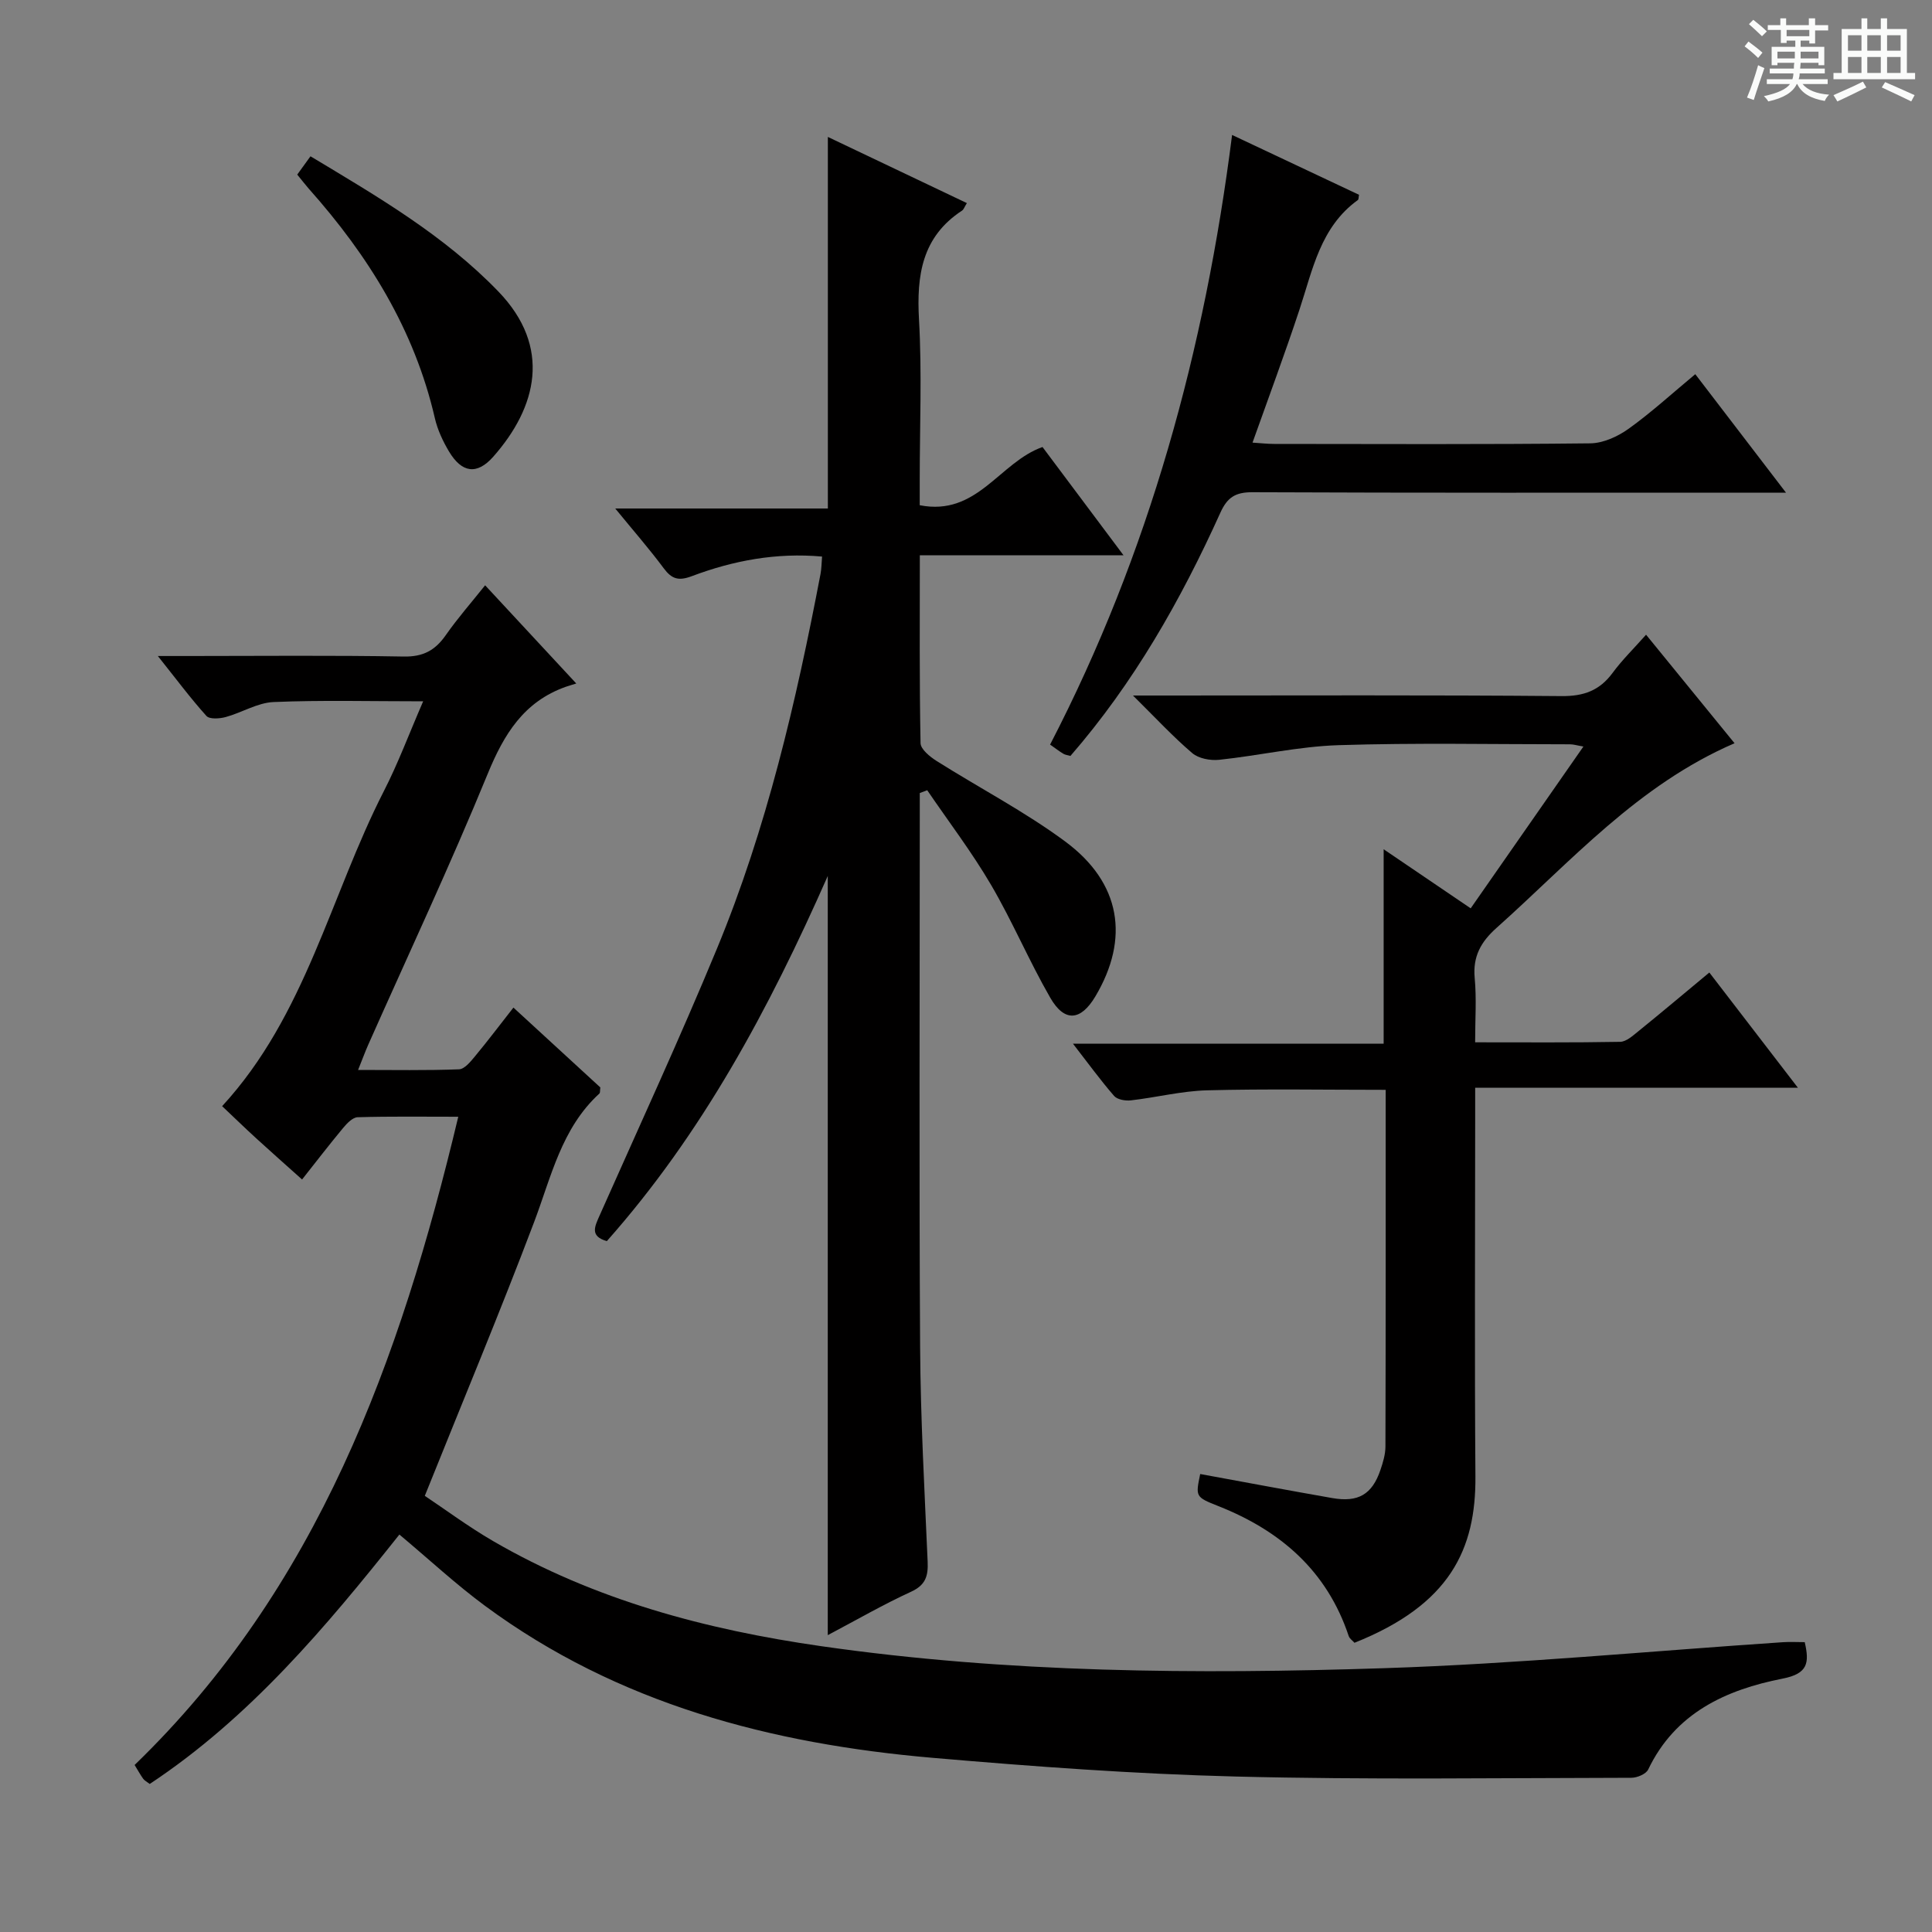
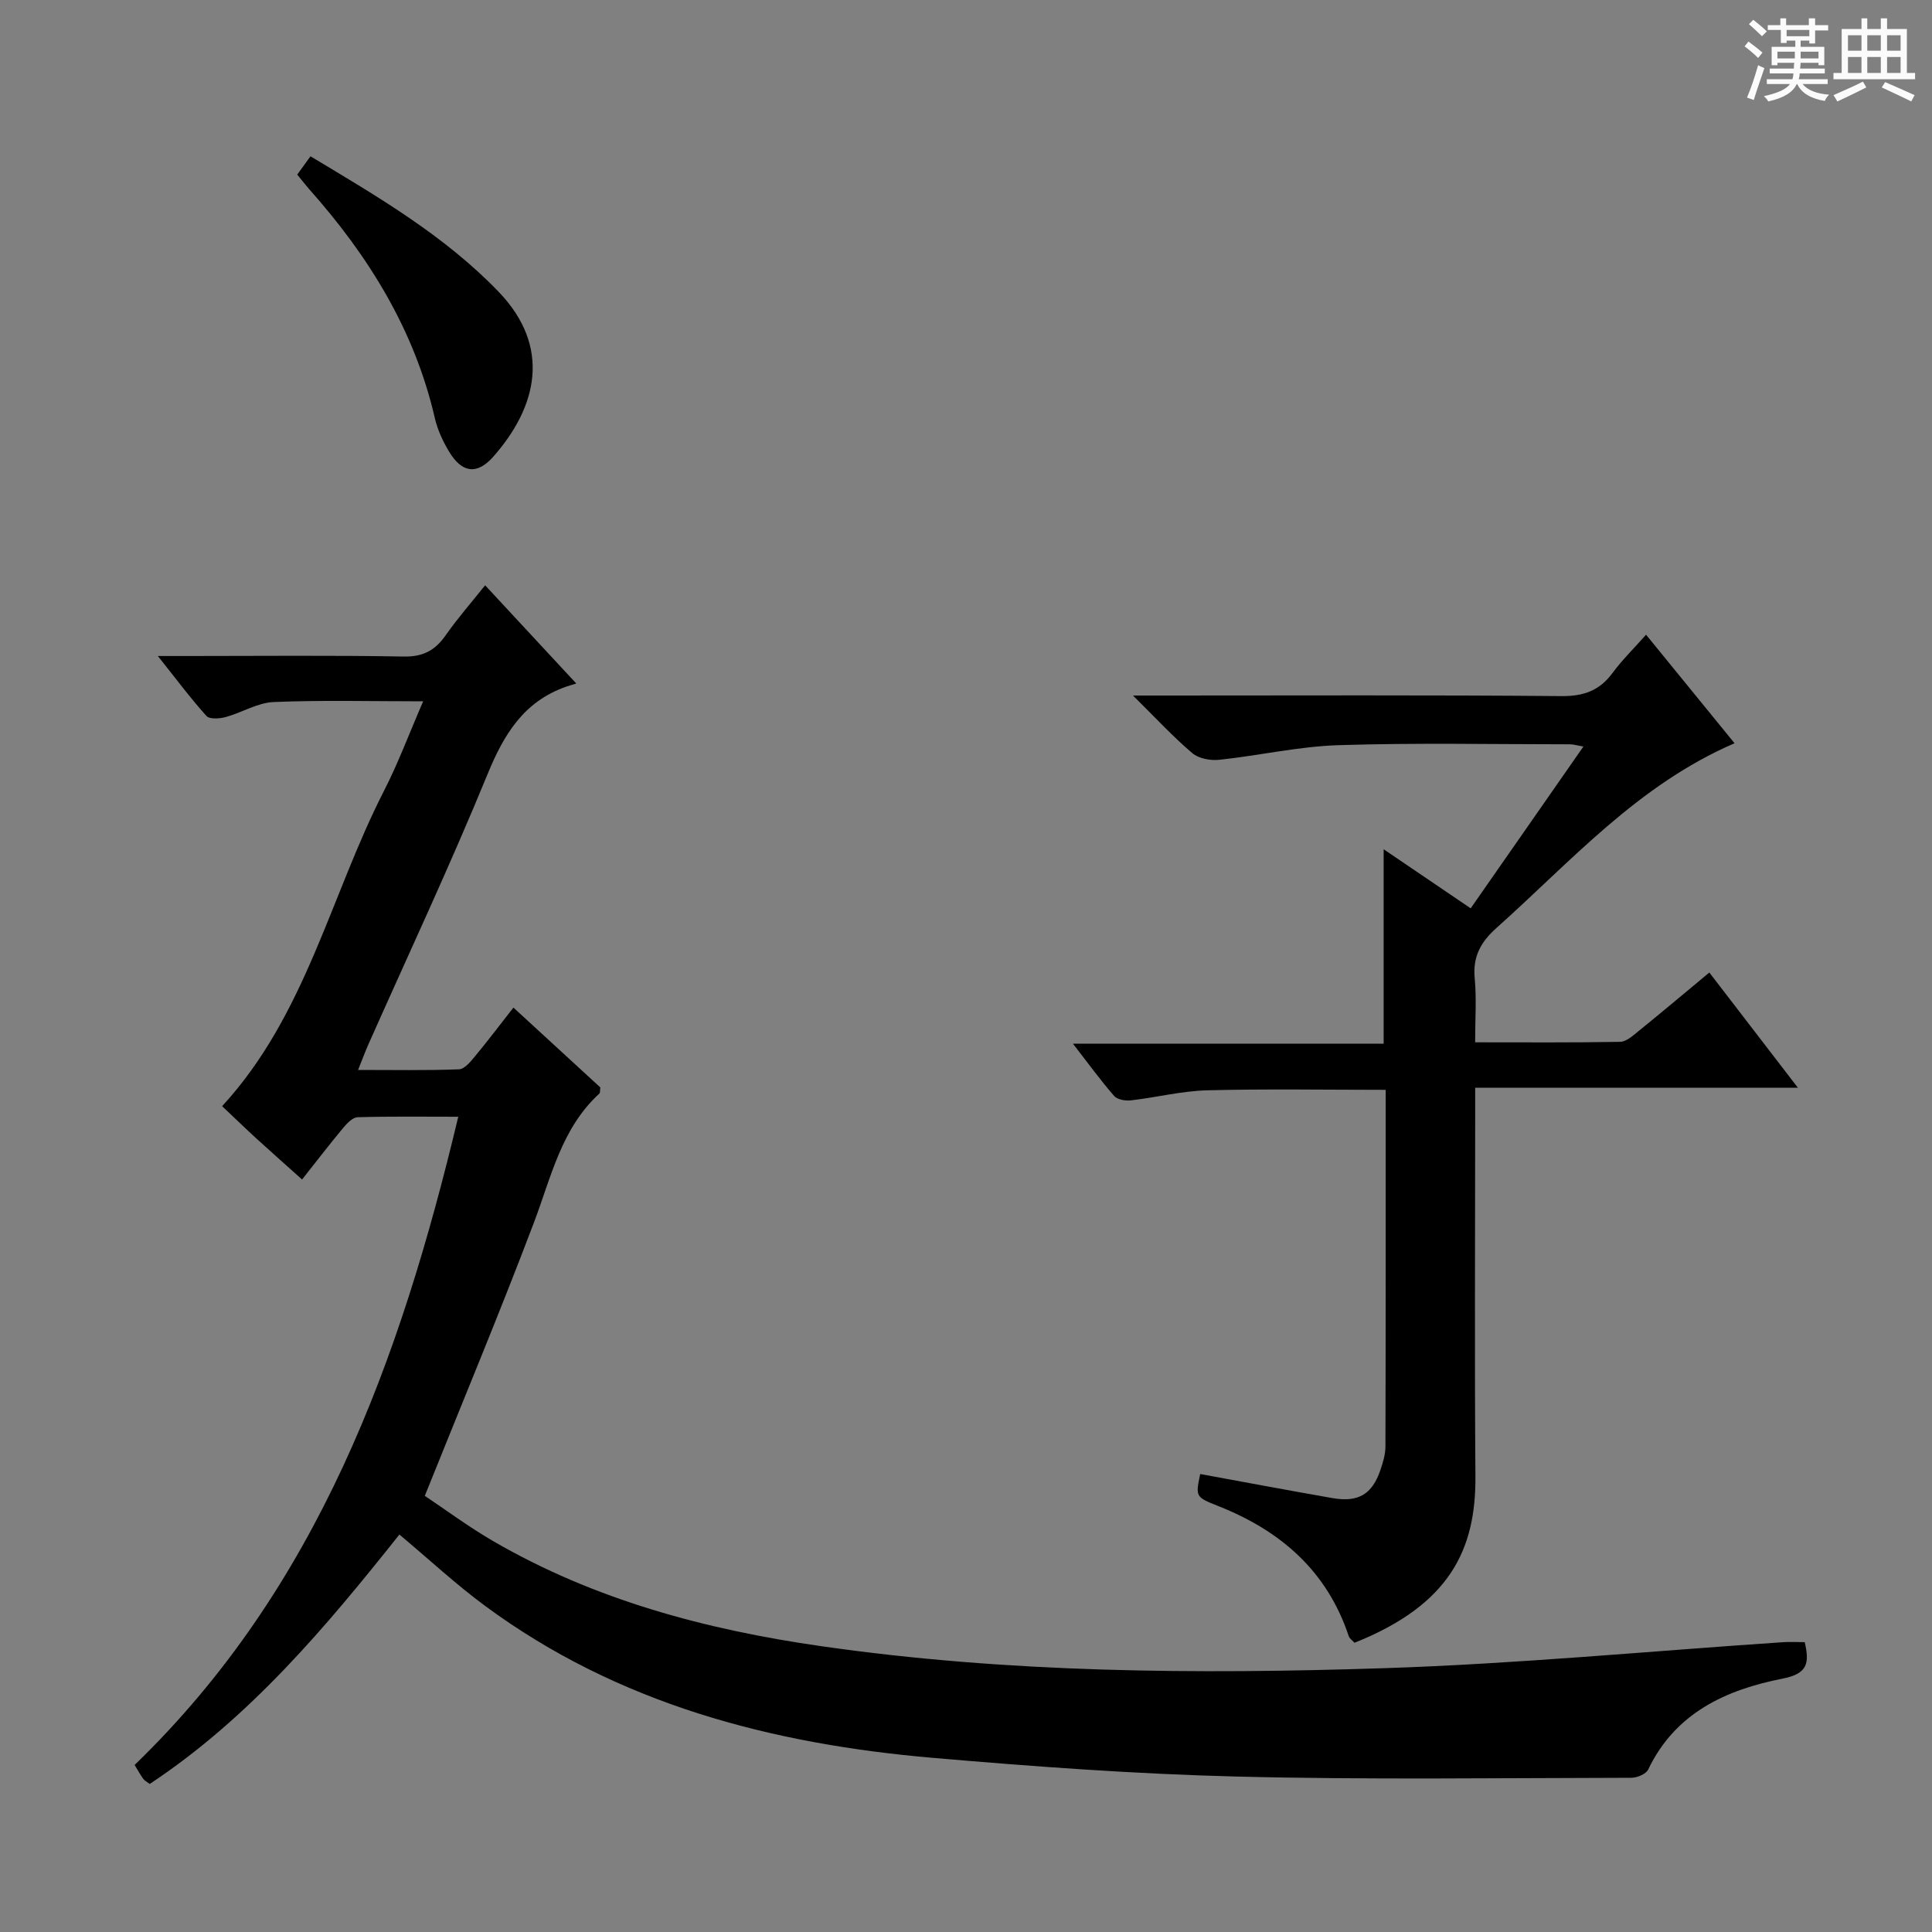
<svg xmlns="http://www.w3.org/2000/svg" enable-background="new 0 0 400 400" viewBox="0 0 400 400">
  <rect x="0" y="0" width="400" height="400" fill="#808080" stroke="none" />
  <path d="m361.2 9.6.8-1c.9.7 1.9 1.4 2.9 2.3l-.9 1.1c-1-1-2-1.8-2.8-2.4zm.5 10.6c.9-2.1 1.6-4.3 2.3-6.7.4.2.8.4 1.3.6-.7 2.1-1.5 4.3-2.2 6.6zm.4-15.2.9-.9c1 .8 2 1.6 2.8 2.4l-1 1c-.9-.9-1.8-1.7-2.7-2.5zm12.5-1.2h1.2v1.4h2.7v1.1h-2.7v2.7h-1.2v-.6h-1.8v1.3h4.9v3.8h-1.2v-.5h-3.7c0 .4-.1.9-.1 1.2h5.1v1h-5.2c0 .5-.1.9-.2 1.2h6v1h-5.2c1.1 1.3 2.9 2 5.5 2.2-.4.4-.7.8-.9 1.3-2.9-.5-4.8-1.6-5.7-3.5h-.1c-.8 1.7-2.7 2.9-5.9 3.6-.2-.4-.6-.8-.9-1.1 2.8-.6 4.6-1.4 5.4-2.5h-4.8v-1h5.3c.1-.3.2-.7.2-1.2h-4.9v-1h5c0-.4 0-.8.1-1.2h-3.5v.5h-1.2v-3.8h4.9v-1.3h-1.8v.5h-1.2v-2.7h-2.7v-1h2.6v-1.4h1.2v1.4h4.7v-1.4zm-6.6 8.3h3.6c0-.4 0-.9 0-1.4h-3.6zm1.9-4.6h4.7v-1.3h-4.7zm6.6 3.2h-3.7v1.4h3.7z" fill="#fafbfa" />
  <path d="m385.3 3.8h1.3v2.2h2.8v-2.2h1.3v2.2h4.1v9.1h1.7v1.3h-16.9v-1.3h1.7v-9.1h4.1v-2.2zm.4 13.1.7 1.2c-1.8.9-3.8 1.9-6 2.9-.2-.4-.5-.8-.8-1.3 2.3-1 4.3-1.9 6.1-2.8zm-3.1-6.4h2.8v-3.2h-2.8zm0 4.6h2.8v-3.3h-2.8zm4-4.6h2.8v-3.2h-2.8zm0 4.6h2.8v-3.3h-2.8zm3.7 1.9c2.1.9 4.1 1.8 6.1 2.7l-.7 1.3c-2.2-1.1-4.2-2-6.1-2.9zm3.2-9.7h-2.8v3.2h2.8zm-2.8 7.8h2.8v-3.3h-2.8z" fill="#fafbfa" />
  <g fill="#010000">
    <path d="m87.61 145.2c-11.01 0-21.01-.27-30.97.15-3.34.14-6.57 2.2-9.92 3.11-1.25.34-3.33.49-3.98-.23-3.29-3.65-6.23-7.61-10.06-12.41h6.43c14.83 0 29.67-.16 44.49.11 4.01.07 6.49-1.28 8.68-4.41 2.45-3.51 5.29-6.74 8.16-10.34 6.2 6.68 12.08 13.01 18.87 20.33-.91.29-1.56.47-2.19.69-8.66 3.08-12.77 9.78-16.15 18.02-7.75 18.9-16.44 37.42-24.74 56.1-.65 1.47-1.2 2.98-2.09 5.2 7.36 0 14.13.13 20.89-.13 1.15-.04 2.4-1.59 3.31-2.69 2.65-3.19 5.14-6.5 7.96-10.09 6.2 5.7 12.16 11.18 17.99 16.53-.09.64-.01 1.1-.19 1.26-7.86 7.2-9.96 17.22-13.53 26.65-7.05 18.63-14.74 37.02-22.62 56.65 4.03 2.68 8.9 6.31 14.12 9.35 21.03 12.22 44.1 18.35 67.93 21.77 38.68 5.56 77.65 5.83 116.57 4.56 27.55-.9 55.05-3.54 82.57-5.38 1.46-.1 2.93-.01 4.51-.01.98 4.27.69 6.52-4.58 7.55-11.7 2.3-22.22 7.07-27.83 18.82-.45.94-2.29 1.71-3.48 1.71-27.32.04-54.66.43-81.97-.26-20.92-.53-41.84-2.07-62.7-3.87-33.41-2.89-65.17-11.16-92.69-31.48-6-4.43-11.5-9.55-17.71-14.75-15.16 19.07-30.93 37.89-51.69 51.64-.61-.47-1.08-.7-1.35-1.07-.58-.8-1.05-1.68-1.78-2.86 37.9-36.64 54.96-83.72 67.01-134.21-7.31 0-14.07-.1-20.83.1-1.04.03-2.22 1.27-3.01 2.22-2.86 3.44-5.59 6.99-8.5 10.67-3.28-2.94-6.4-5.69-9.46-8.49-2.45-2.24-4.83-4.56-7.09-6.69 17.29-18.78 22.4-43.54 33.48-65.22 2.93-5.71 5.18-11.77 8.14-18.6z" />
-     <path d="m171.38 338.54c0-52.53 0-104.28 0-157.18-12.21 27.65-26.03 53.37-45.74 75.6-3.56-1.01-2.51-3.02-1.5-5.3 8.16-18.37 16.59-36.63 24.27-55.19 10.33-24.96 16.42-51.18 21.47-77.64.21-1.11.21-2.26.32-3.6-9.44-.85-18.37.82-26.97 4.06-2.74 1.03-4.14.61-5.81-1.63-2.97-4-6.26-7.76-10.04-12.38h44.02c0-25.81 0-51.01 0-76.93 9.64 4.59 19.15 9.11 28.78 13.7-.49.77-.64 1.32-1.01 1.56-8.3 5.44-9.42 13.4-8.9 22.57.62 10.96.15 21.99.15 32.99v5.43c11.92 2.35 16.49-8.9 25.42-12.05 5.28 7.05 10.72 14.32 16.77 22.41-14.54 0-28.08 0-42.17 0 0 13.3-.1 26.1.15 38.89.02 1.27 1.93 2.82 3.32 3.7 8.85 5.59 18.21 10.45 26.6 16.65 11.59 8.56 13.41 20.11 6.26 32.12-3.01 5.04-6.37 5.38-9.32.26-4.39-7.61-7.82-15.79-12.26-23.37-3.98-6.79-8.78-13.09-13.22-19.6-.51.19-1.02.39-1.54.58v5.29c0 36.5-.15 73 .07 109.49.09 14.8.92 29.59 1.56 44.38.13 2.97-.44 4.82-3.41 6.19-5.71 2.62-11.17 5.77-17.27 9z" />
    <path d="m234.57 144h6.77c27.32 0 54.64-.12 81.96.12 4.63.04 7.89-1.16 10.59-4.83 1.95-2.65 4.34-4.98 6.91-7.88 6.16 7.56 12.1 14.84 18.32 22.47-20.04 8.65-33.85 24.46-49.29 38.24-3.21 2.86-4.93 5.9-4.51 10.37.4 4.25.09 8.56.09 13.31 10.45 0 20.23.08 30.02-.1 1.27-.02 2.62-1.26 3.75-2.17 4.78-3.87 9.48-7.83 14.72-12.18 5.96 7.76 11.78 15.32 18.34 23.86-22.74 0-44.4 0-66.82 0v6.47c0 24.66-.14 49.31.05 73.97.12 15.11-5.26 26.58-25.04 34.47-.38-.44-1.02-.85-1.2-1.41-4.49-13.47-14.09-21.78-26.94-26.87-4.8-1.9-4.78-1.95-3.8-6.66 9.12 1.67 18.22 3.38 27.35 4.98 5.37.94 8.24-.77 9.95-5.78.53-1.56 1.04-3.23 1.05-4.85.07-24.48.05-48.95.05-73.89-12.46 0-24.74-.22-37 .1-5.27.14-10.49 1.48-15.76 2.08-1.13.13-2.8-.16-3.46-.91-2.8-3.22-5.32-6.69-8.53-10.83h64.33c0-13.52 0-26.55 0-40.25 5.87 3.99 11.7 7.94 18.02 12.23 7.7-11.06 15.34-22.02 23.34-33.5-1.33-.22-2.05-.46-2.78-.46-15.99 0-32-.33-47.97.18-8.25.27-16.43 2.16-24.67 3.03-1.82.19-4.24-.26-5.56-1.38-3.99-3.4-7.57-7.27-12.28-11.93z" />
-     <path d="m369.77 102c-3.02 0-4.81 0-6.59 0-34.63 0-69.27.06-103.9-.09-3.51-.01-5.19 1.07-6.62 4.25-8.18 18.09-17.92 35.25-31.04 50.35-.58-.17-1.09-.22-1.48-.46-.83-.5-1.6-1.1-2.73-1.89 20.52-39.61 32.05-81.8 37.68-126.22 8.97 4.23 17.64 8.32 26.28 12.39-.1.47-.05.95-.25 1.09-7.76 5.6-9.34 14.43-12.09 22.72-3.01 9.1-6.36 18.08-9.71 27.5 1.65.1 3.06.27 4.48.27 21.81.02 43.63.12 65.44-.12 2.67-.03 5.68-1.4 7.92-3 4.69-3.36 8.98-7.29 13.83-11.32 6.15 8.04 12.08 15.78 18.78 24.53z" />
    <path d="m61.54 36.15c.87-1.2 1.7-2.35 2.74-3.79 13.93 8.36 27.68 16.37 38.89 27.98 11.12 11.52 7.99 23.98-1.04 34.21-3.39 3.84-6.52 3.36-9.18-1.09-1.26-2.12-2.36-4.47-2.91-6.85-4.22-18.33-13.77-33.69-26.11-47.54-.75-.86-1.45-1.78-2.39-2.92z" />
  </g>
</svg>